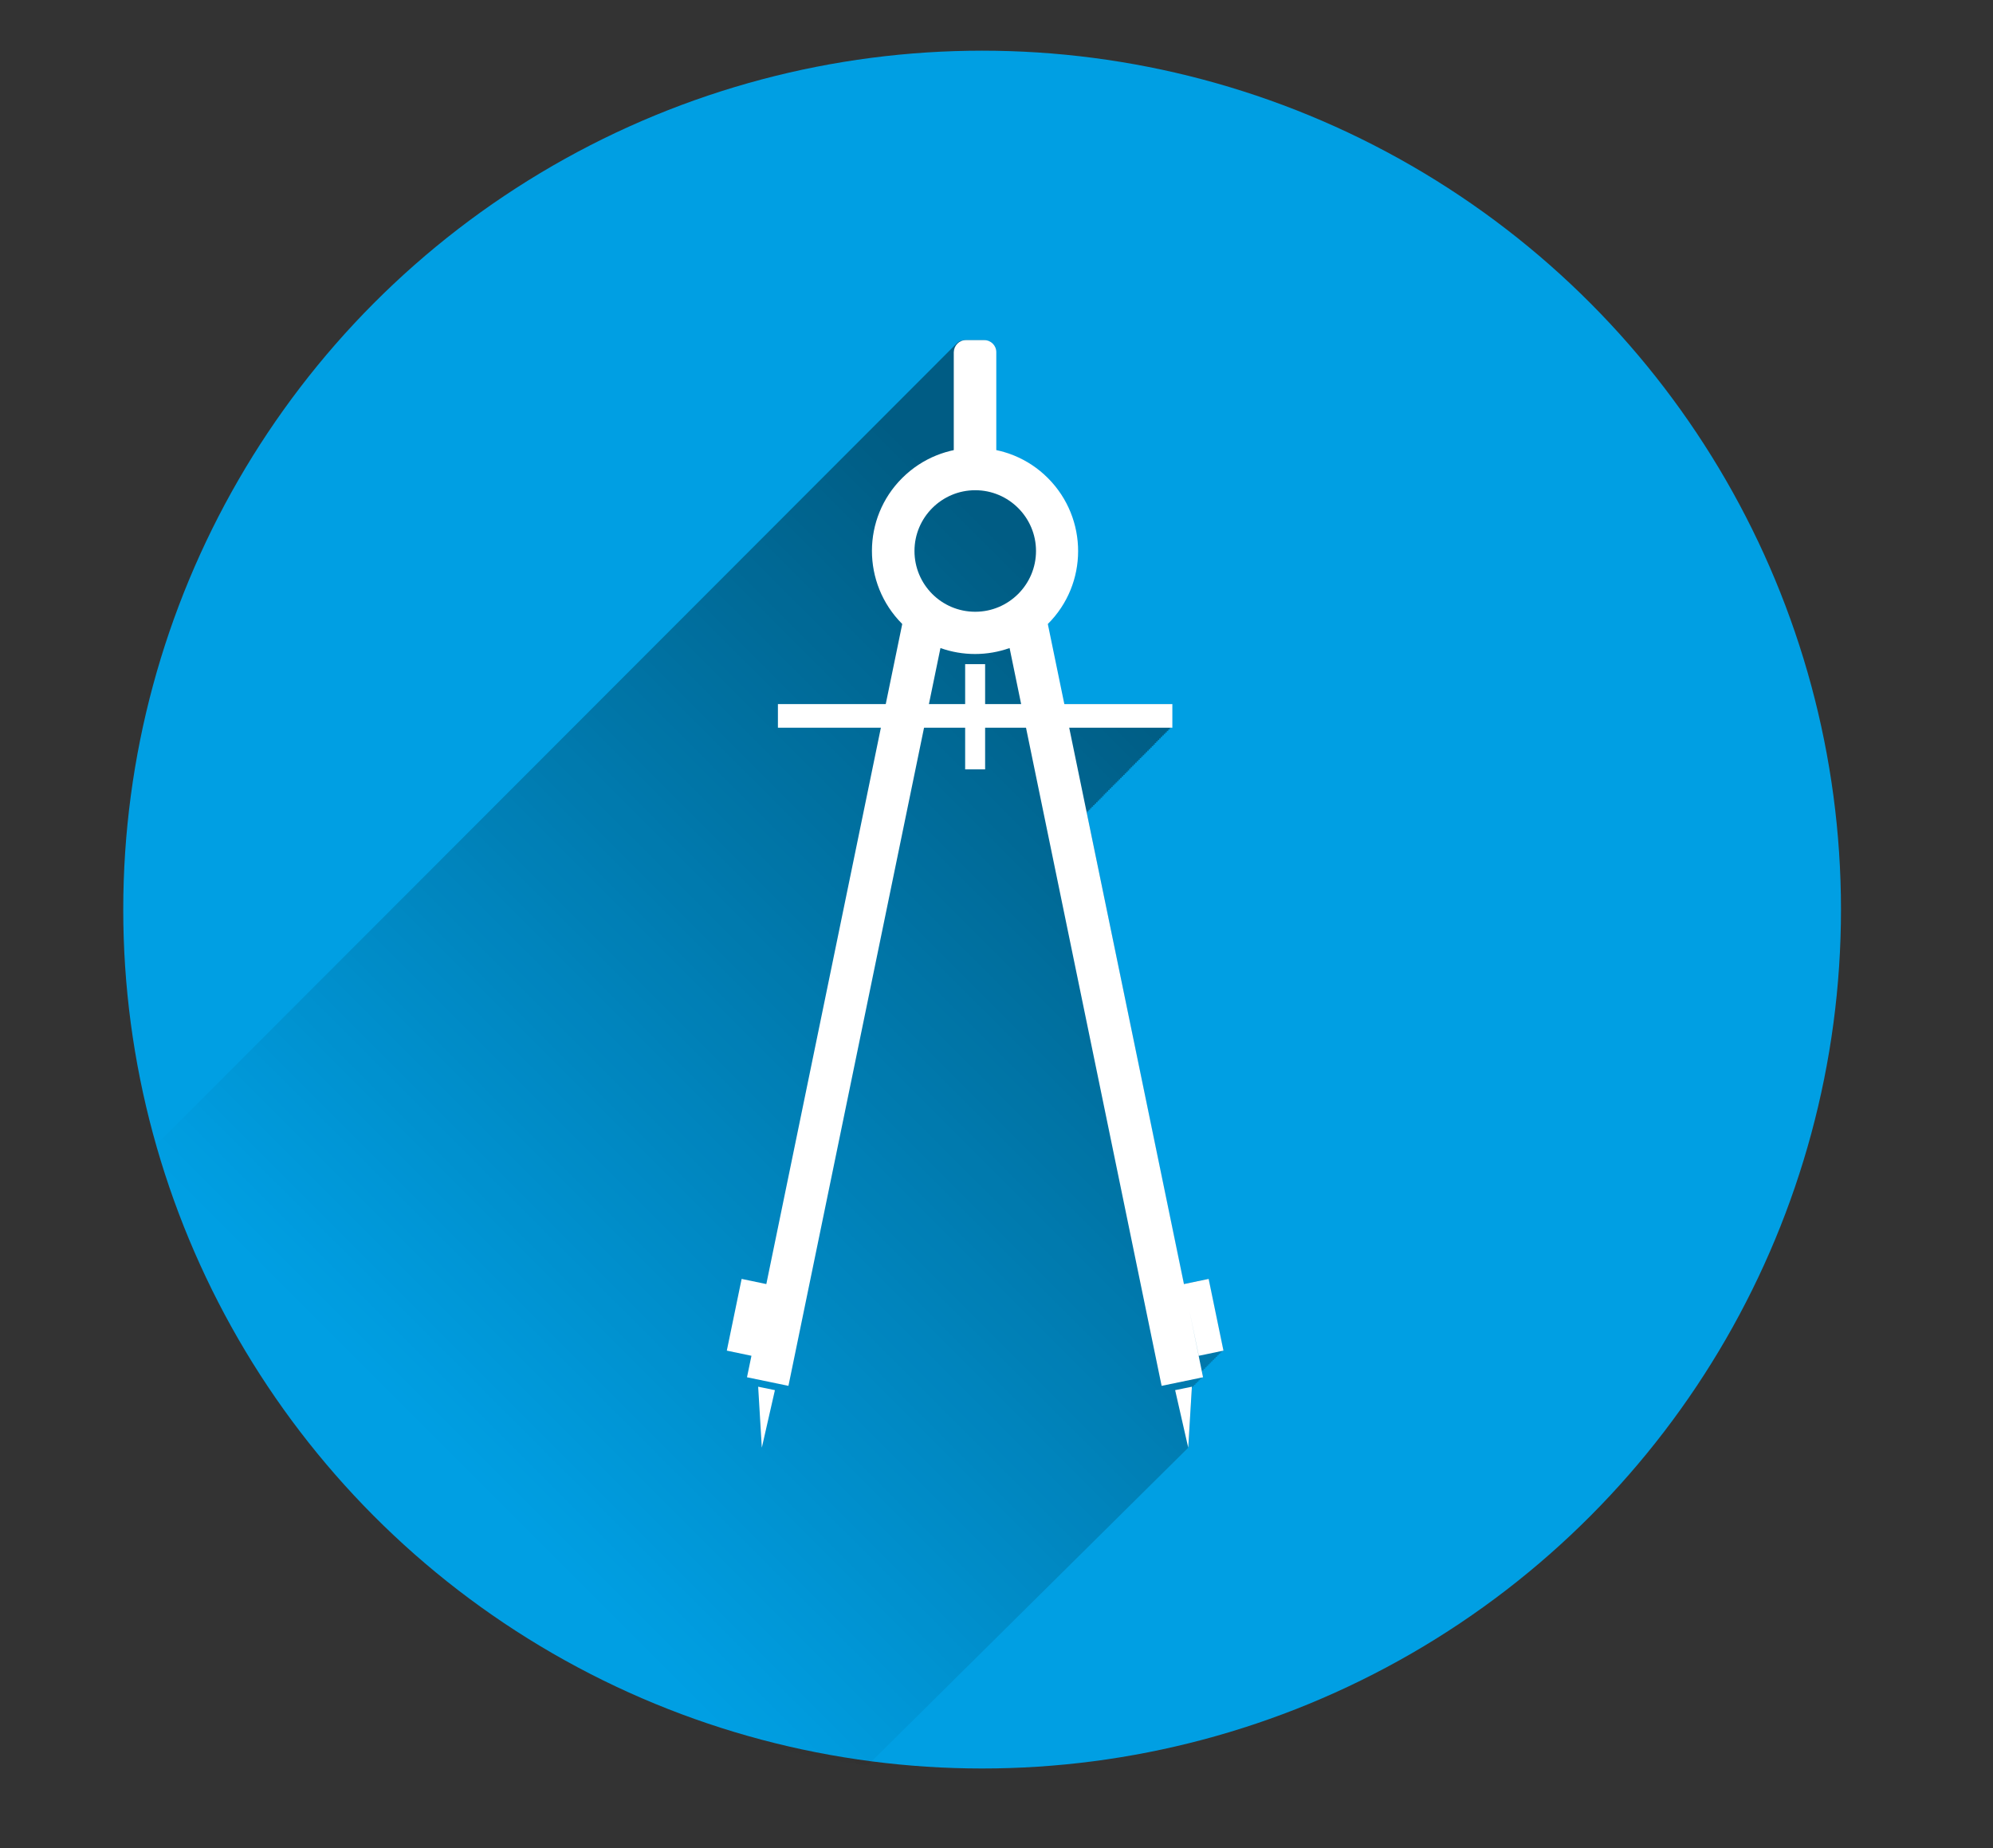
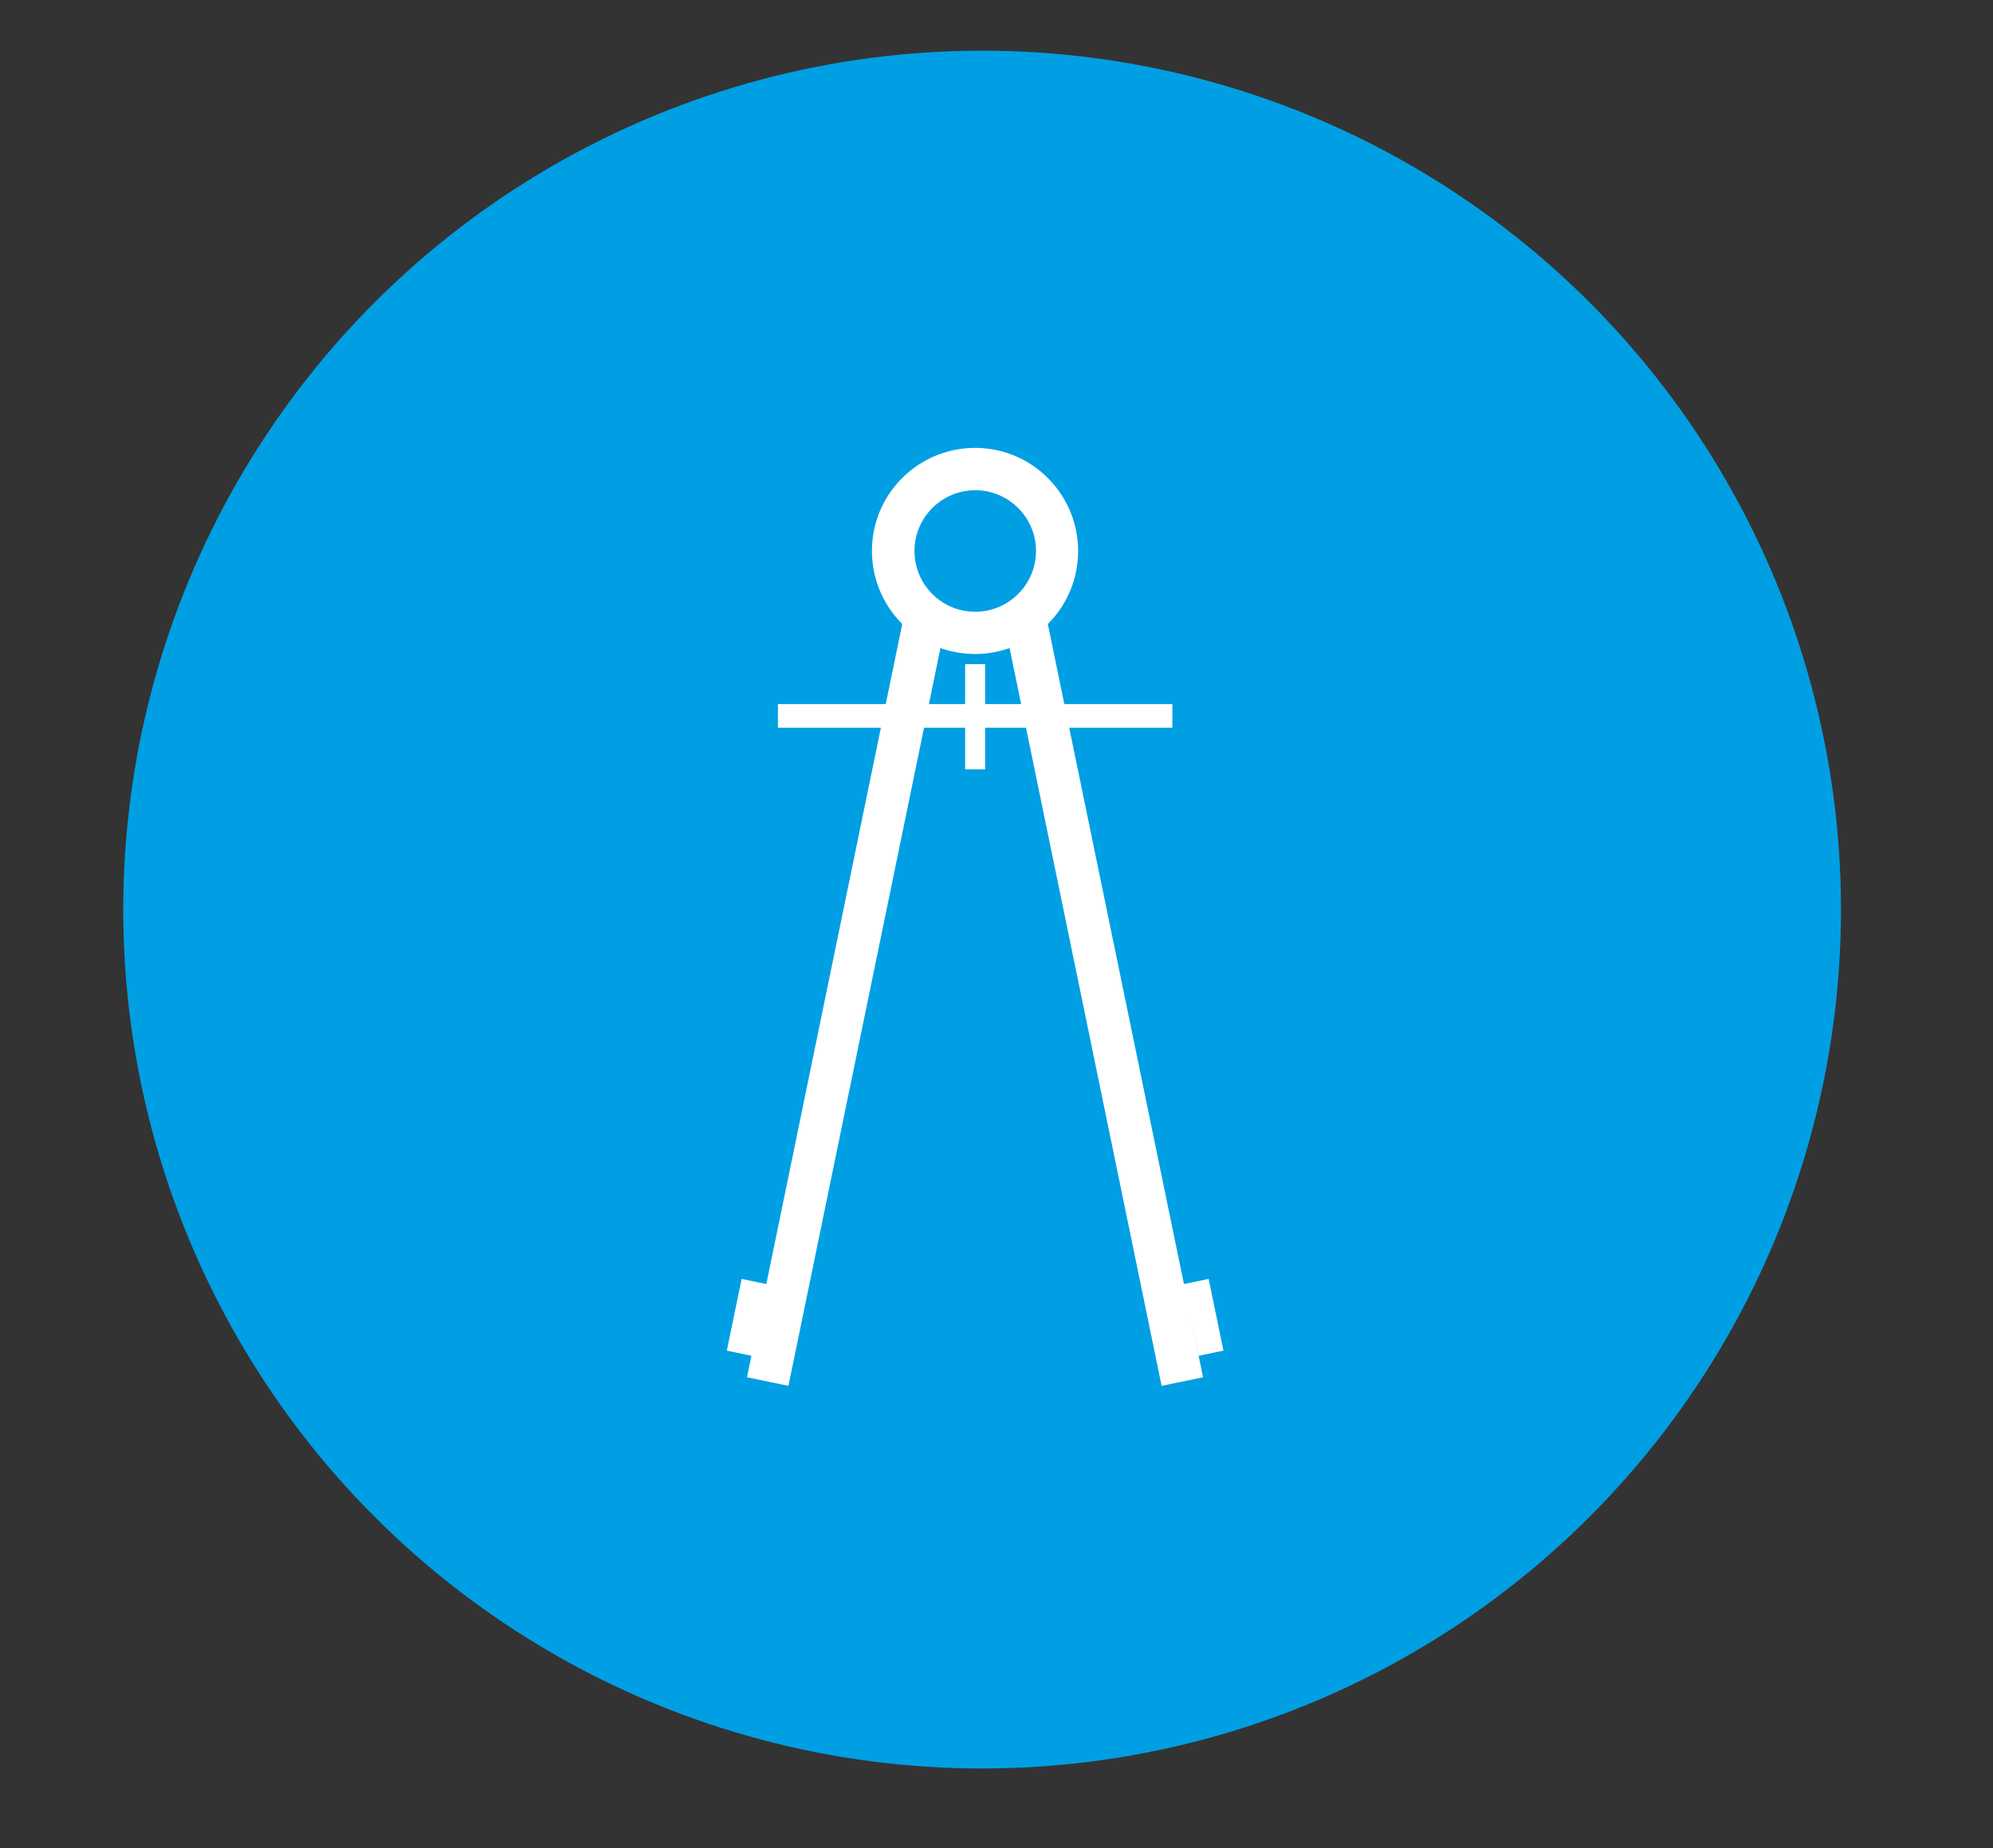
<svg xmlns="http://www.w3.org/2000/svg" version="1.1" id="Ebene_1" x="0px" y="0px" viewBox="0 0 928.2 860.7" style="enable-background:new 0 0 928.2 860.7;" xml:space="preserve">
  <rect x="0" y="0" width="928.2" height="860.7" fill="#333333" stroke="none" />
  <style type="text/css">
	.st0{fill:#009FE3;}
	.st1{opacity:0.42;fill:url(#SVGID_1_);enable-background:new    ;}
	.st2{fill:#FFFFFF;}
</style>
  <circle class="st0" cx="457.4" cy="423.6" r="400" />
  <linearGradient id="SVGID_1_" gradientUnits="userSpaceOnUse" x1="566.274" y1="496.001" x2="223.274" y2="153.001" gradientTransform="matrix(1 0 0 -1 0 846.525)">
    <stop offset="0" style="stop-color:#000000" />
    <stop offset="1" style="stop-color:#000000;stop-opacity:0" />
  </linearGradient>
-   <path class="st1" d="M404,822.2l149.4-148l1.7-27.9l0.3-0.1l-0.1-0.5l0.8-0.2l-0.1-0.5l0.8-0.2l-0.1-0.5l0.8-0.2l-0.1-0.5l0.8-0.2  l-0.1-0.5l0.8-0.2l-0.1-0.5l0.8-0.2l-0.1-0.5l0.8-0.2l-0.5-2.5l0.1,0l-0.1-0.5l0.8-0.2l-0.1-0.5l0.8-0.2l-0.1-0.5l0.8-0.2l-0.1-0.5  l0.8-0.2l-0.1-0.5l0.8-0.2l-0.1-0.5l0.8-0.2l-0.1-0.5l0.8-0.2l-0.1-0.5l0.8-0.2l-0.1-0.5l0.8-0.2l-0.1-0.5l0.8-0.2l-0.1-0.5l0.8-0.2  l-0.1-0.5l0.8-0.2l-0.1-0.5l0.8-0.2l-0.1-0.5l0.8-0.2l-6.9-33.4l-11.5,2.4l-45.2-219.5h0.2v-0.7h0.7v-0.7h0.7v-0.7h0.7v-0.7h0.7V375  h0.7v-0.7h0.7v-0.7h0.7v-0.7h0.7v-0.7h0.7v-0.7h0.7v-0.7h0.7V370h0.7v-0.7h0.7v-0.7h0.7v-0.7h0.7v-0.7h0.7v-0.7h0.7v-0.7h0.7v-0.7  h0.7v-0.7h0.7v-0.7h0.7V363h0.7v-0.7h0.7v-0.7h0.7v-0.7h0.7v-0.7h0.7v-0.7h0.7v-0.7h0.7V358h0.7v-0.7h0.7v-0.7h0.7v-0.7h0.7v-0.7  h0.7v-0.7h0.7v-0.7h0.7v-0.7h0.7v-0.7h0.7v-0.7h0.7V351h0.7v-0.7h0.7v-0.7h0.7v-0.7h0.7v-0.7h0.7v-0.7h0.7v-0.7h0.7V346h0.7v-0.7  h0.7v-0.7h0.7v-0.7h0.7v-0.7h0.7v-0.7h0.7v-0.7h0.7v-0.7h0.7v-0.7h0.7v-0.7h0.7v-0.7h0.7v-11h-50.2l-7.7-37.4  c18.8-18.7,18.8-49.1,0.1-67.9c-6.6-6.6-15-11.1-24.1-13.1V164c0-3.1-2.5-5.6-5.6-5.6c0,0,0,0,0,0h-8.6c-1.7,0-3.2,0.7-4.3,2  L71,534.9C117.9,705.9,231.8,797.3,404,822.2z" />
-   <path class="st2" d="M449.8,158.4h8.6c3.1,0,5.6,2.5,5.6,5.6v47.2c0,3.1-2.5,5.6-5.6,5.6h-8.6c-3.1,0-5.6-2.5-5.6-5.6V164  C444.3,160.9,446.7,158.4,449.8,158.4z" />
  <rect x="362.3" y="327.9" class="st2" width="183.7" height="11" />
  <rect x="449.5" y="309.3" class="st2" width="9.3" height="49" />
-   <polygon class="st2" points="354.8,674.2 360.9,647.4 353.1,645.8 " />
  <path class="st2" d="M558.3,631.4l11.5-2.4l-6.9-33.4l-11.5,2.4L488,290.6c18.8-18.7,18.8-49.1,0.1-67.9  c-18.7-18.8-49.1-18.8-67.9-0.1s-18.8,49.1-0.1,67.9c0,0,0,0,0.1,0.1L356.9,598l-11.5-2.4l-6.9,33.4l11.5,2.4l4.7-22.8l-6.8,32.8  l19.3,4L438,301.8c10.4,3.7,21.8,3.7,32.2,0L541,645.4l19.3-4l-6.3-30.8L558.3,631.4z M425.9,256.6c0-15.6,12.7-28.3,28.3-28.3  c15.6,0,28.3,12.7,28.3,28.3s-12.7,28.3-28.3,28.3c0,0,0,0,0,0C438.5,284.9,425.9,272.2,425.9,256.6z" />
-   <polygon class="st2" points="553.4,674.2 555.1,645.8 547.3,647.4 " />
</svg>